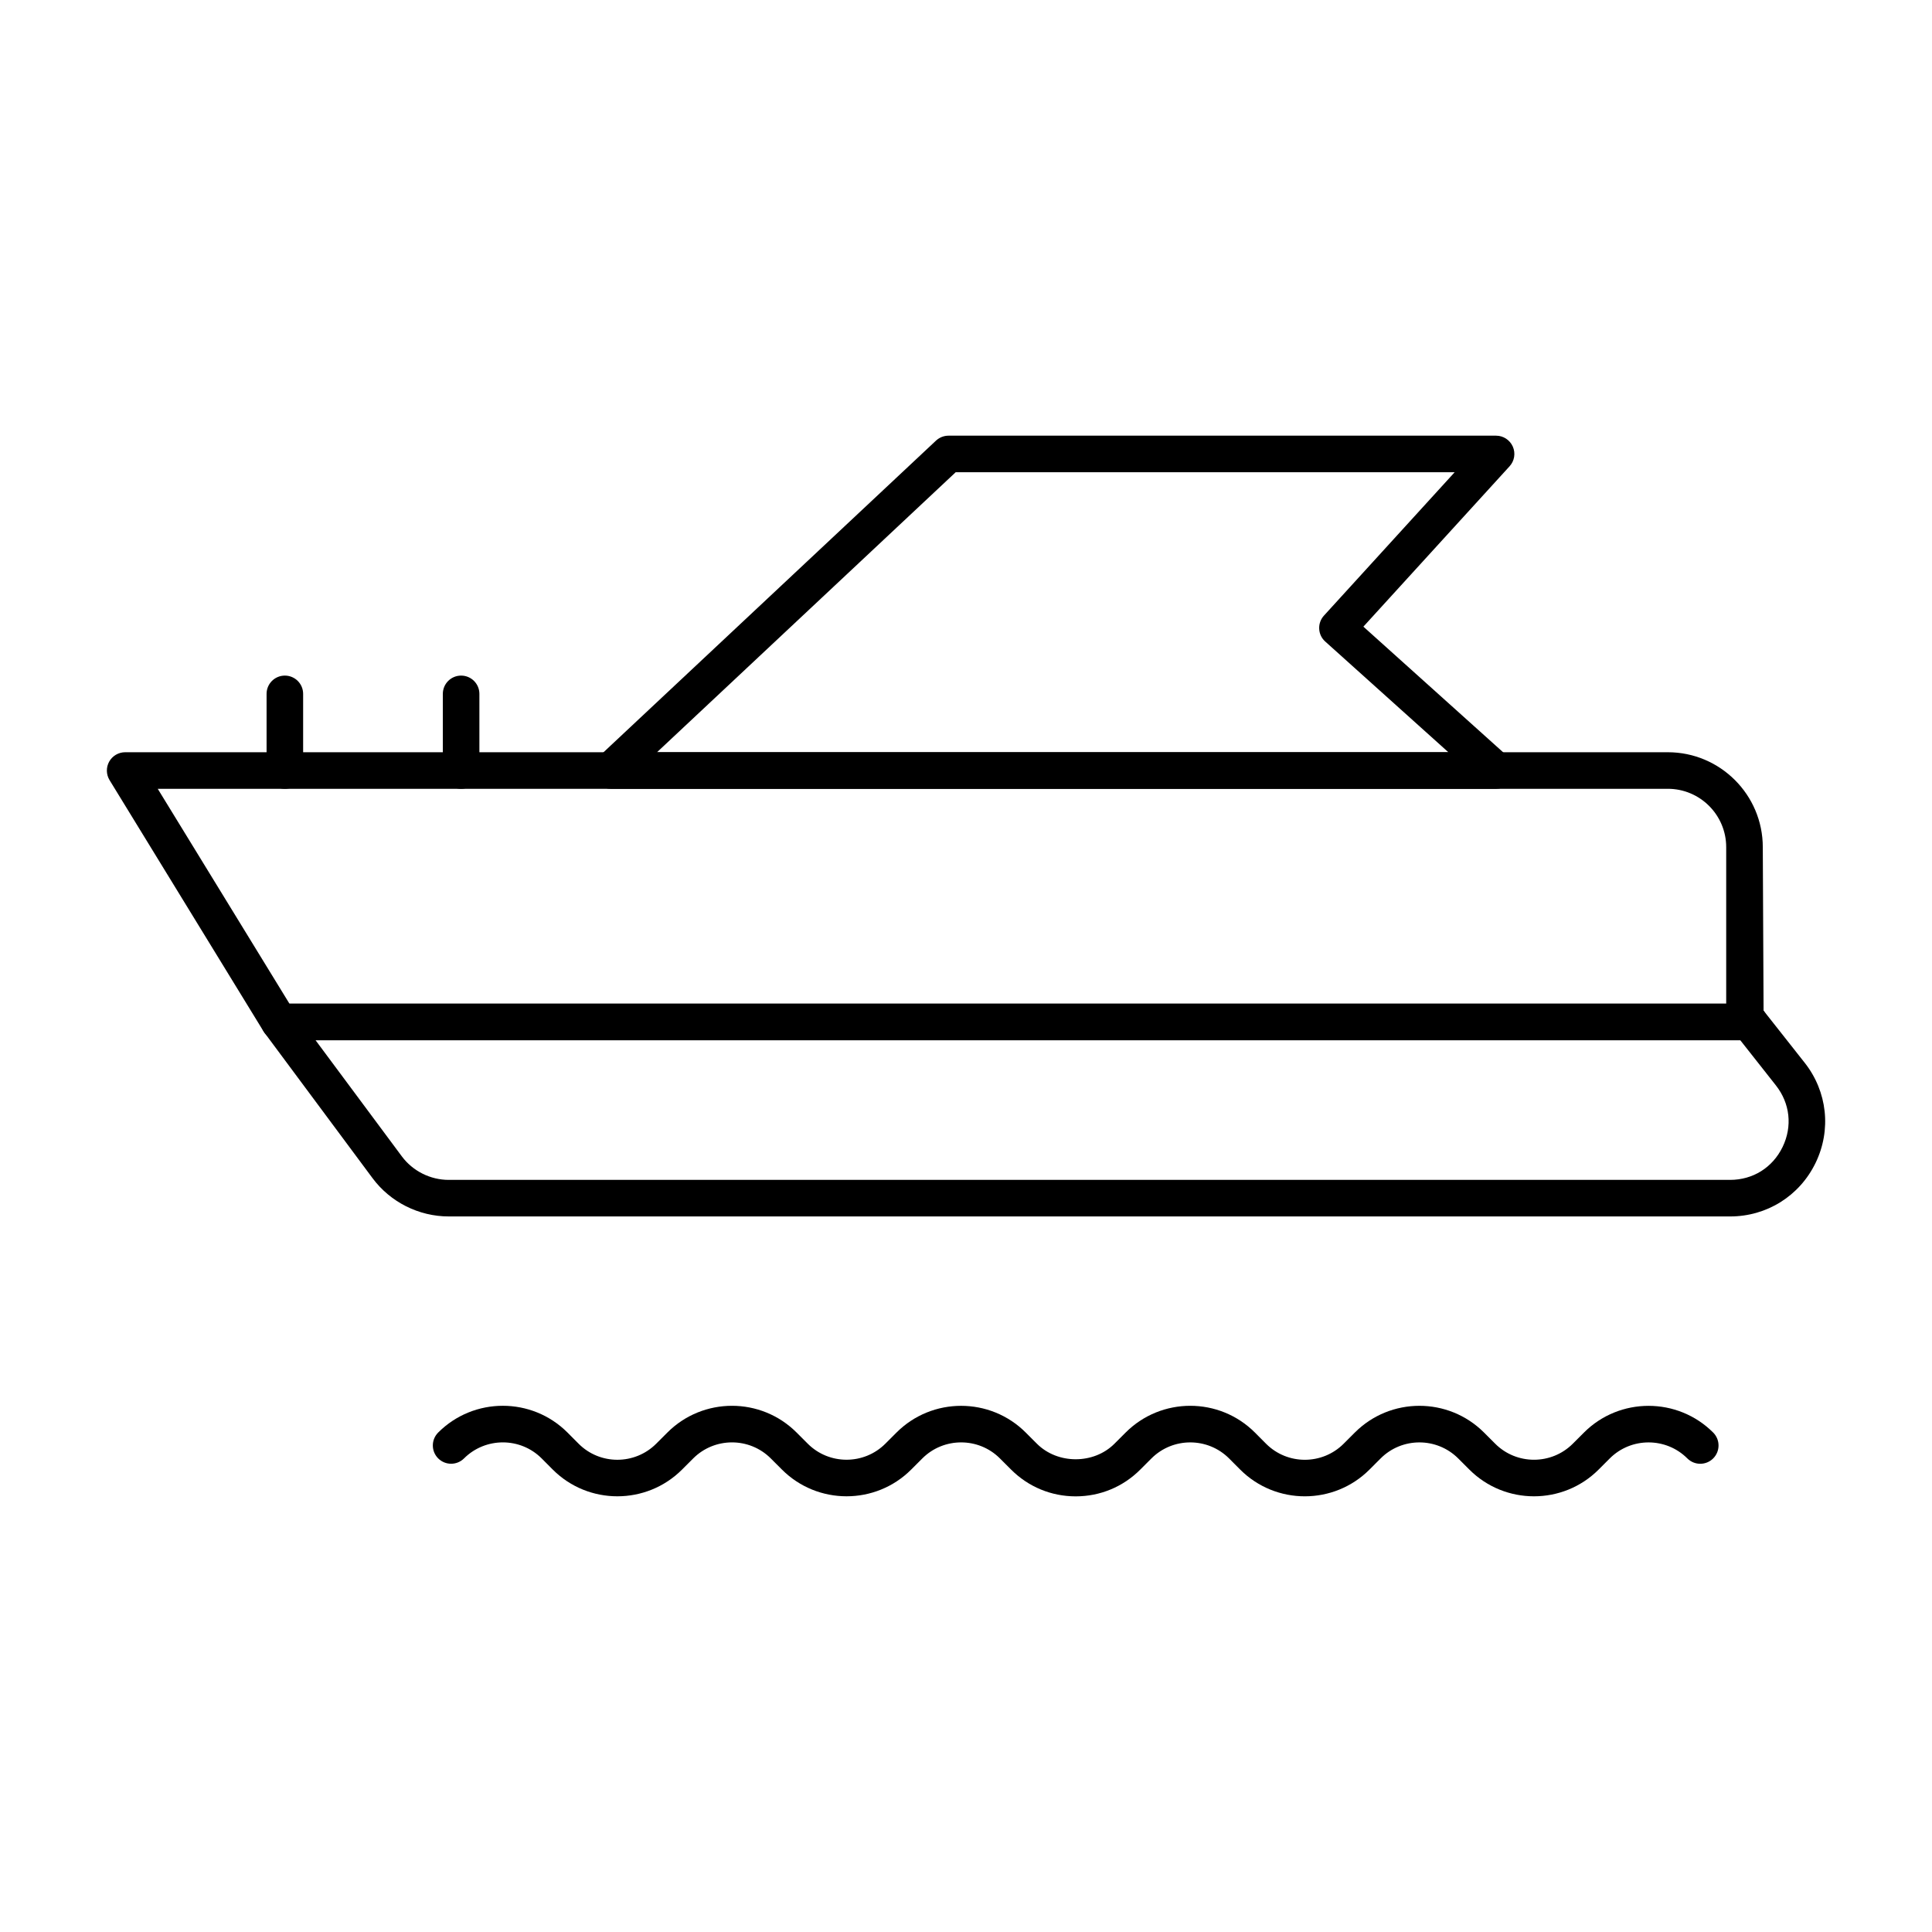
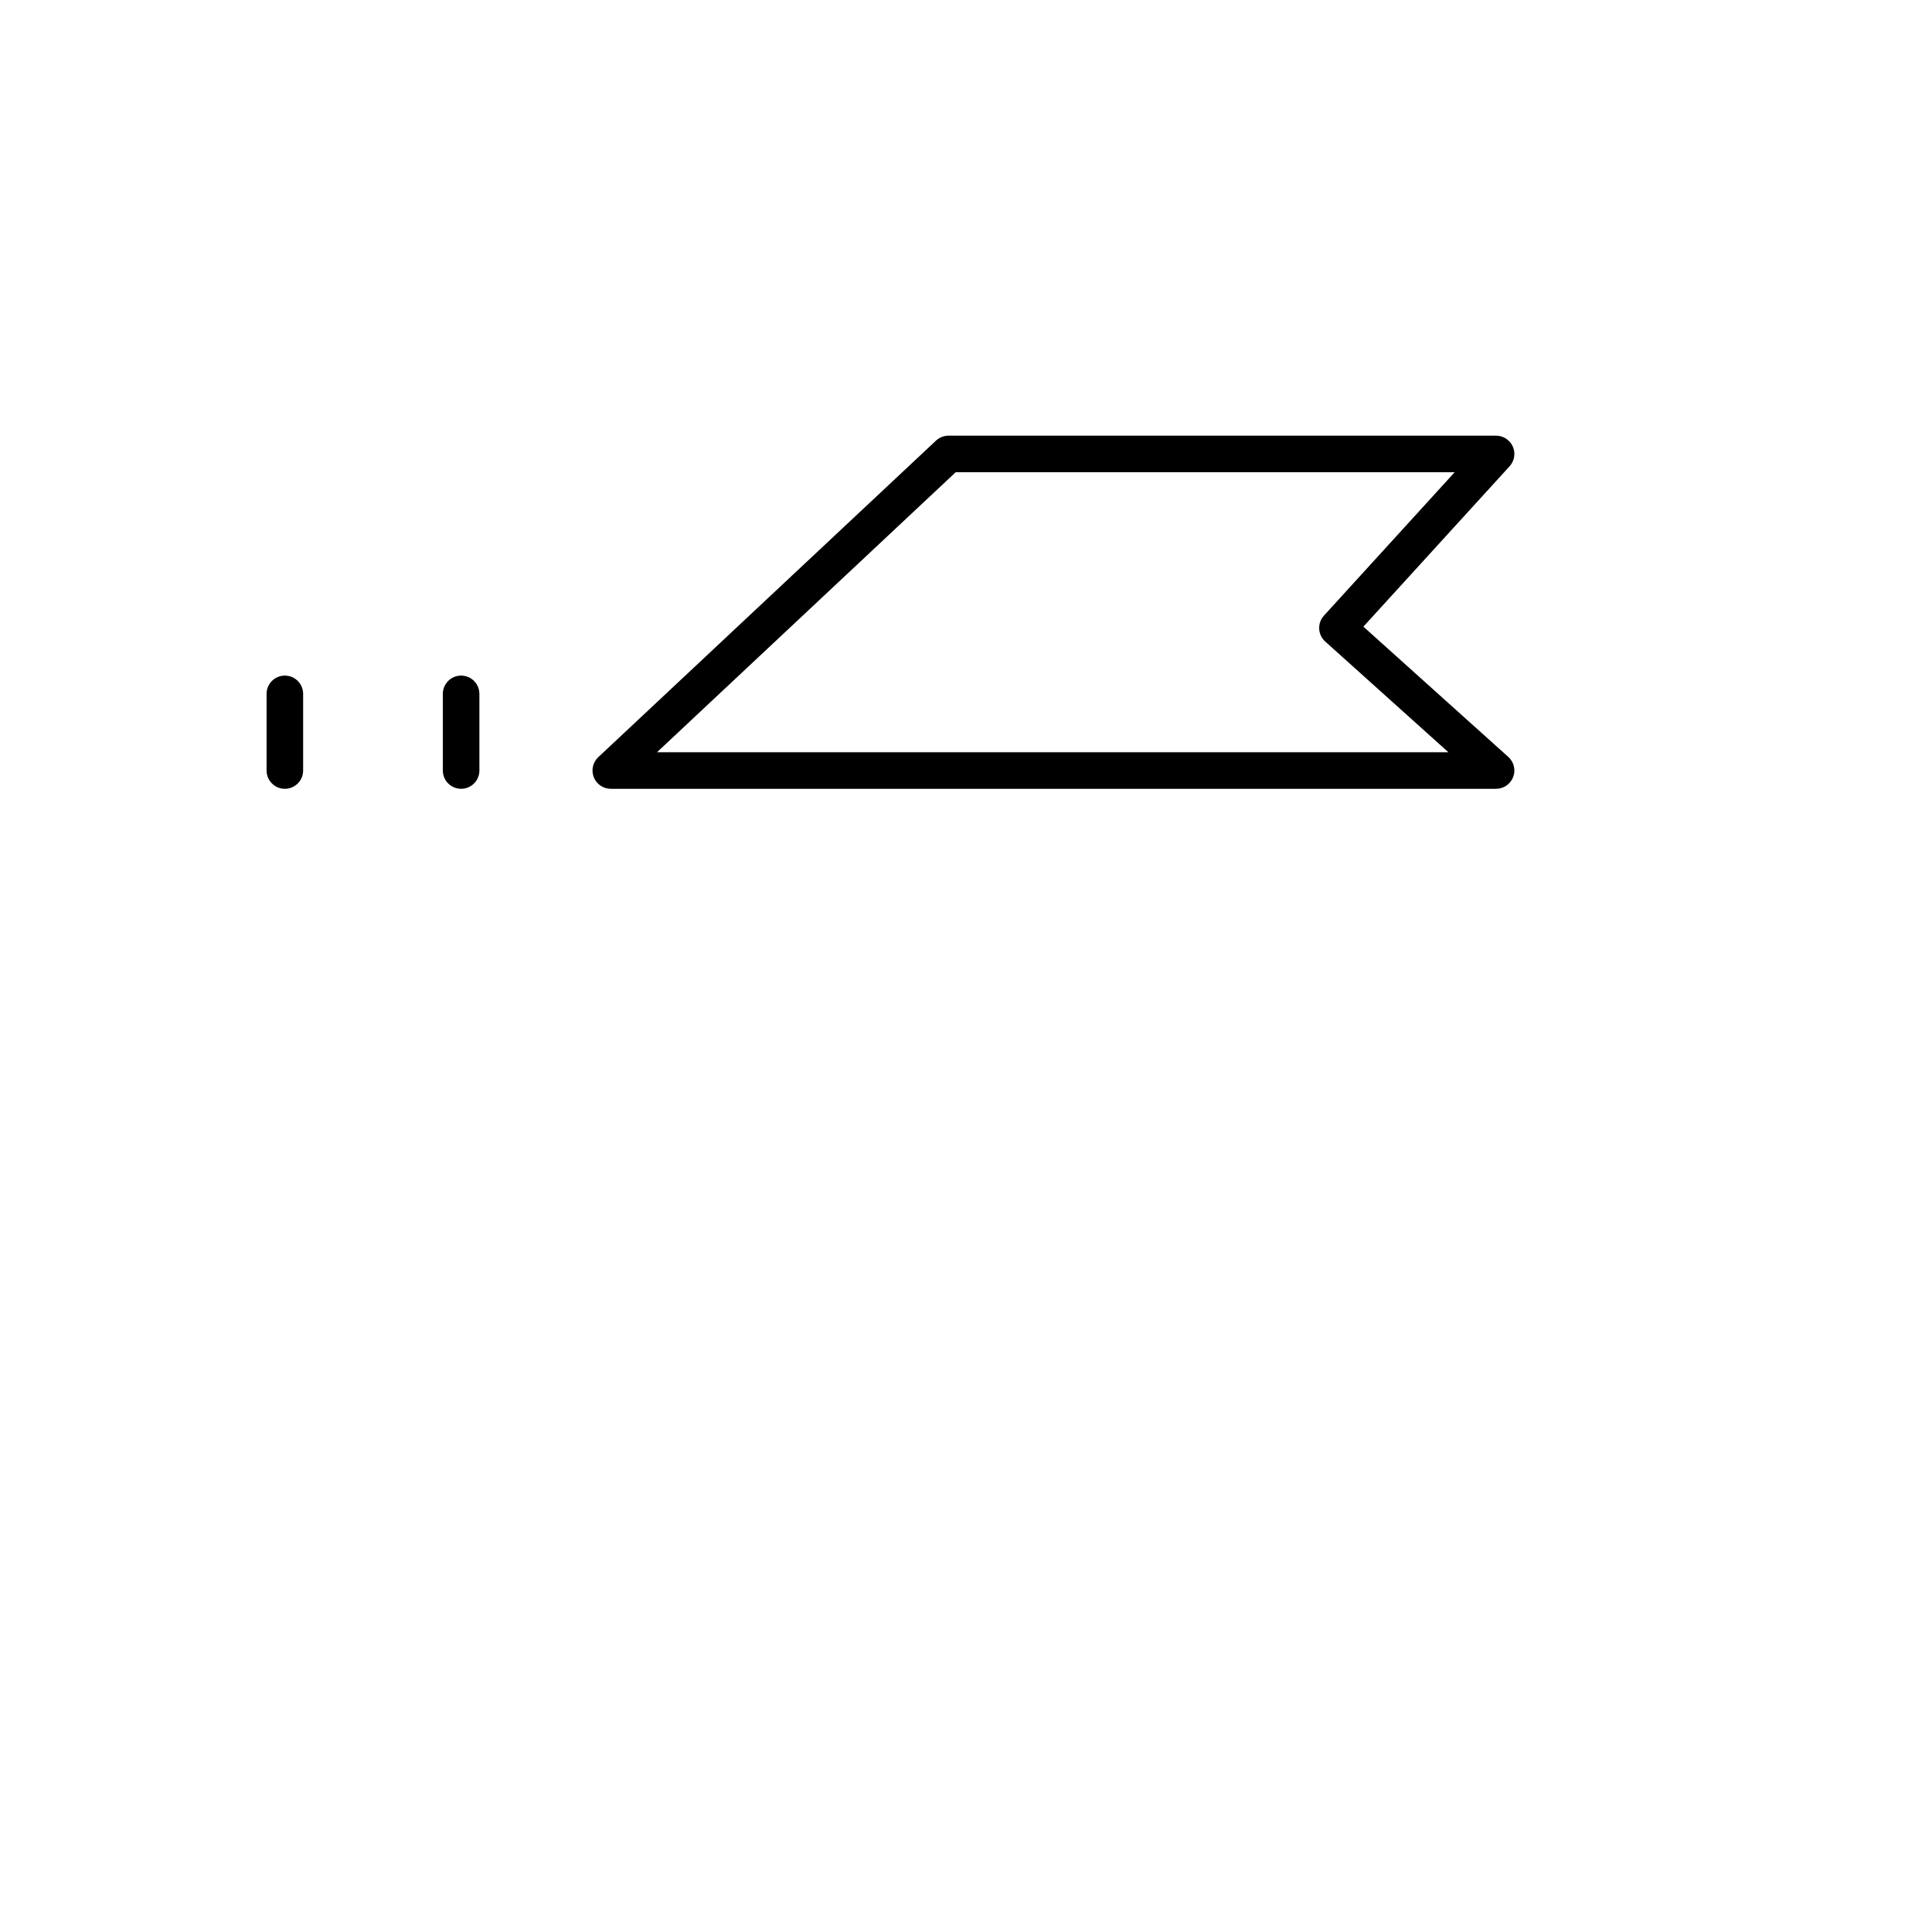
<svg xmlns="http://www.w3.org/2000/svg" fill="#000000" width="800px" height="800px" version="1.1" viewBox="144 144 512 512">
  <g>
    <path d="m540.48 353.04h-234.62c-1.988 0-3.773-1.211-4.504-3.066-0.73-1.844-0.254-3.953 1.191-5.316l89.508-83.895c0.898-0.832 2.082-1.305 3.312-1.305h145.11c1.922 0 3.652 1.137 4.43 2.887 0.777 1.762 0.445 3.805-0.852 5.223l-38.746 42.5 38.406 34.523c1.496 1.344 2.004 3.465 1.285 5.336-0.723 1.875-2.519 3.113-4.527 3.113zm-222.37-9.688h209.73l-32.641-29.34c-0.965-0.859-1.543-2.07-1.598-3.367-0.066-1.285 0.387-2.547 1.258-3.5l34.641-37.996-132.23-0.004z" />
    <path d="m219.49 353.04c-2.676 0-4.844-2.168-4.844-4.844v-20.312c0-2.676 2.168-4.844 4.844-4.844 2.676 0 4.844 2.168 4.844 4.844v20.312c0 2.68-2.164 4.844-4.844 4.844z" />
    <path d="m266.2 353.04c-2.676 0-4.844-2.168-4.844-4.844v-20.312c0-2.676 2.168-4.844 4.844-4.844 2.676 0 4.844 2.168 4.844 4.844v20.312c0 2.68-2.168 4.844-4.844 4.844z" />
-     <path d="m607.55 419.68h-389.55c-1.684 0-3.246-0.879-4.133-2.309l-40.836-66.637c-0.91-1.496-0.945-3.367-0.094-4.902 0.859-1.531 2.481-2.481 4.231-2.481h408.83c13.871 0 25.16 11.289 25.16 25.16l0.207 43.332c1.145 1.457 1.352 3.445 0.539 5.109-0.805 1.664-2.5 2.727-4.352 2.727zm-386.84-9.691h380.75v-41.48c0-8.535-6.934-15.469-15.469-15.469h-400.19z" />
-     <path d="m602.49 466.37h-339.57c-7.93 0-15.48-3.793-20.199-10.152l-28.602-38.5c-1.09-1.465-1.258-3.426-0.434-5.062 0.824-1.637 2.488-2.668 4.324-2.668h389.55c1.484 0 2.887 0.68 3.805 1.844l10.891 13.805c6.016 7.625 7.125 17.809 2.887 26.551-4.246 8.754-12.922 14.184-22.648 14.184zm-374.86-46.691 22.859 30.77c2.906 3.898 7.551 6.234 12.422 6.234h339.57c6.074 0 11.277-3.266 13.926-8.723 2.641-5.461 1.977-11.551-1.777-16.32l-9.434-11.961z" />
-     <path d="m429.07 540.55c-6.461 0-12.547-2.516-17.125-7.098l-2.961-2.961c-5.656-5.656-14.891-5.656-20.551 0l-2.961 2.961c-9.441 9.441-24.809 9.441-34.25 0l-2.961-2.961c-5.676-5.668-14.891-5.648-20.551 0l-2.961 2.961c-9.441 9.434-24.816 9.453-34.262 0l-2.961-2.973c-5.656-5.648-14.875-5.641-20.551 0.008-1.891 1.891-4.957 1.891-6.852 0-1.891-1.891-1.891-4.957 0-6.852 9.434-9.441 24.809-9.461 34.262 0l2.961 2.973c5.656 5.668 14.875 5.656 20.551-0.008l2.961-2.961c9.434-9.441 24.797-9.461 34.25 0l2.961 2.961c5.656 5.656 14.891 5.656 20.551 0l2.961-2.961c9.441-9.441 24.809-9.441 34.25 0l2.961 2.961c5.496 5.496 15.074 5.488 20.551 0l2.961-2.961c9.434-9.441 24.809-9.461 34.262 0l2.961 2.973c5.668 5.668 14.883 5.656 20.551-0.008l2.961-2.961c9.422-9.441 24.789-9.461 34.25 0l2.961 2.961c5.656 5.656 14.891 5.656 20.551 0l2.961-2.961c9.441-9.441 24.809-9.441 34.25 0 1.891 1.891 1.891 4.957 0 6.852-1.891 1.891-4.957 1.891-6.852 0-5.656-5.656-14.891-5.656-20.551 0l-2.961 2.961c-9.441 9.441-24.809 9.441-34.25 0l-2.961-2.961c-5.688-5.668-14.902-5.648-20.551 0l-2.961 2.961c-9.434 9.434-24.809 9.453-34.262 0l-2.961-2.973c-5.668-5.648-14.883-5.641-20.551 0.008l-2.961 2.961c-4.566 4.578-10.648 7.098-17.121 7.098z" />
  </g>
</svg>